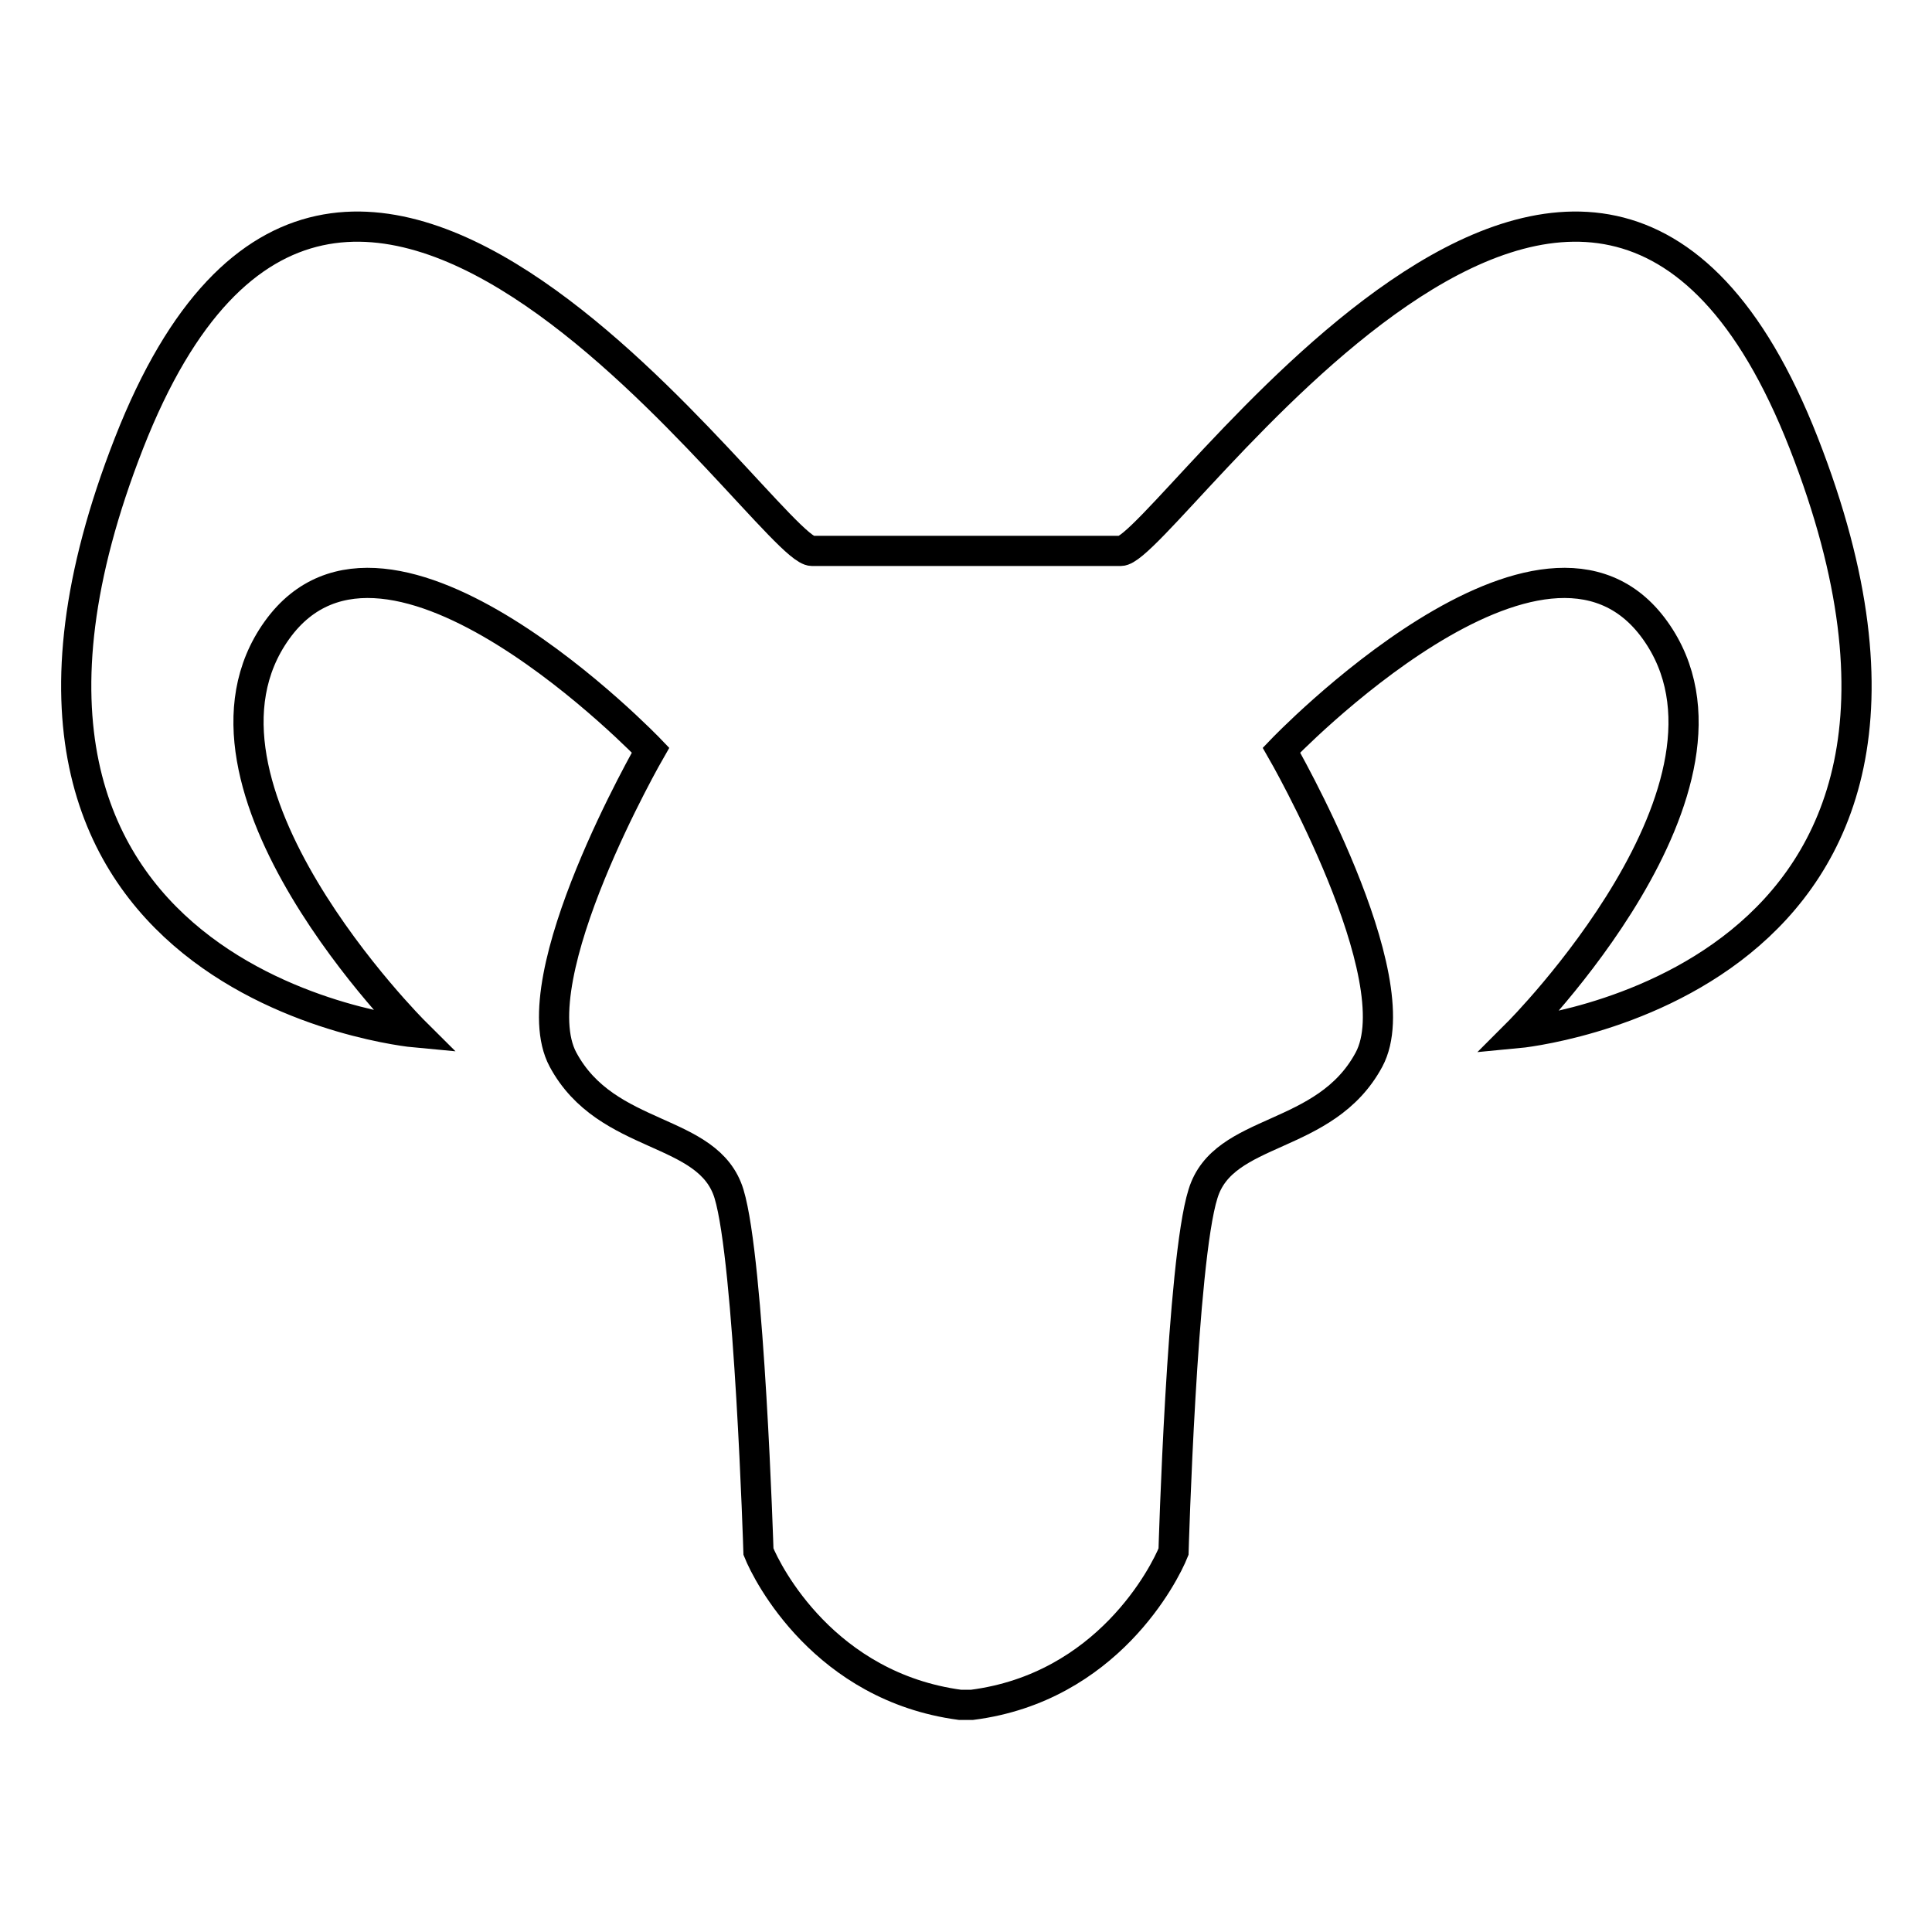
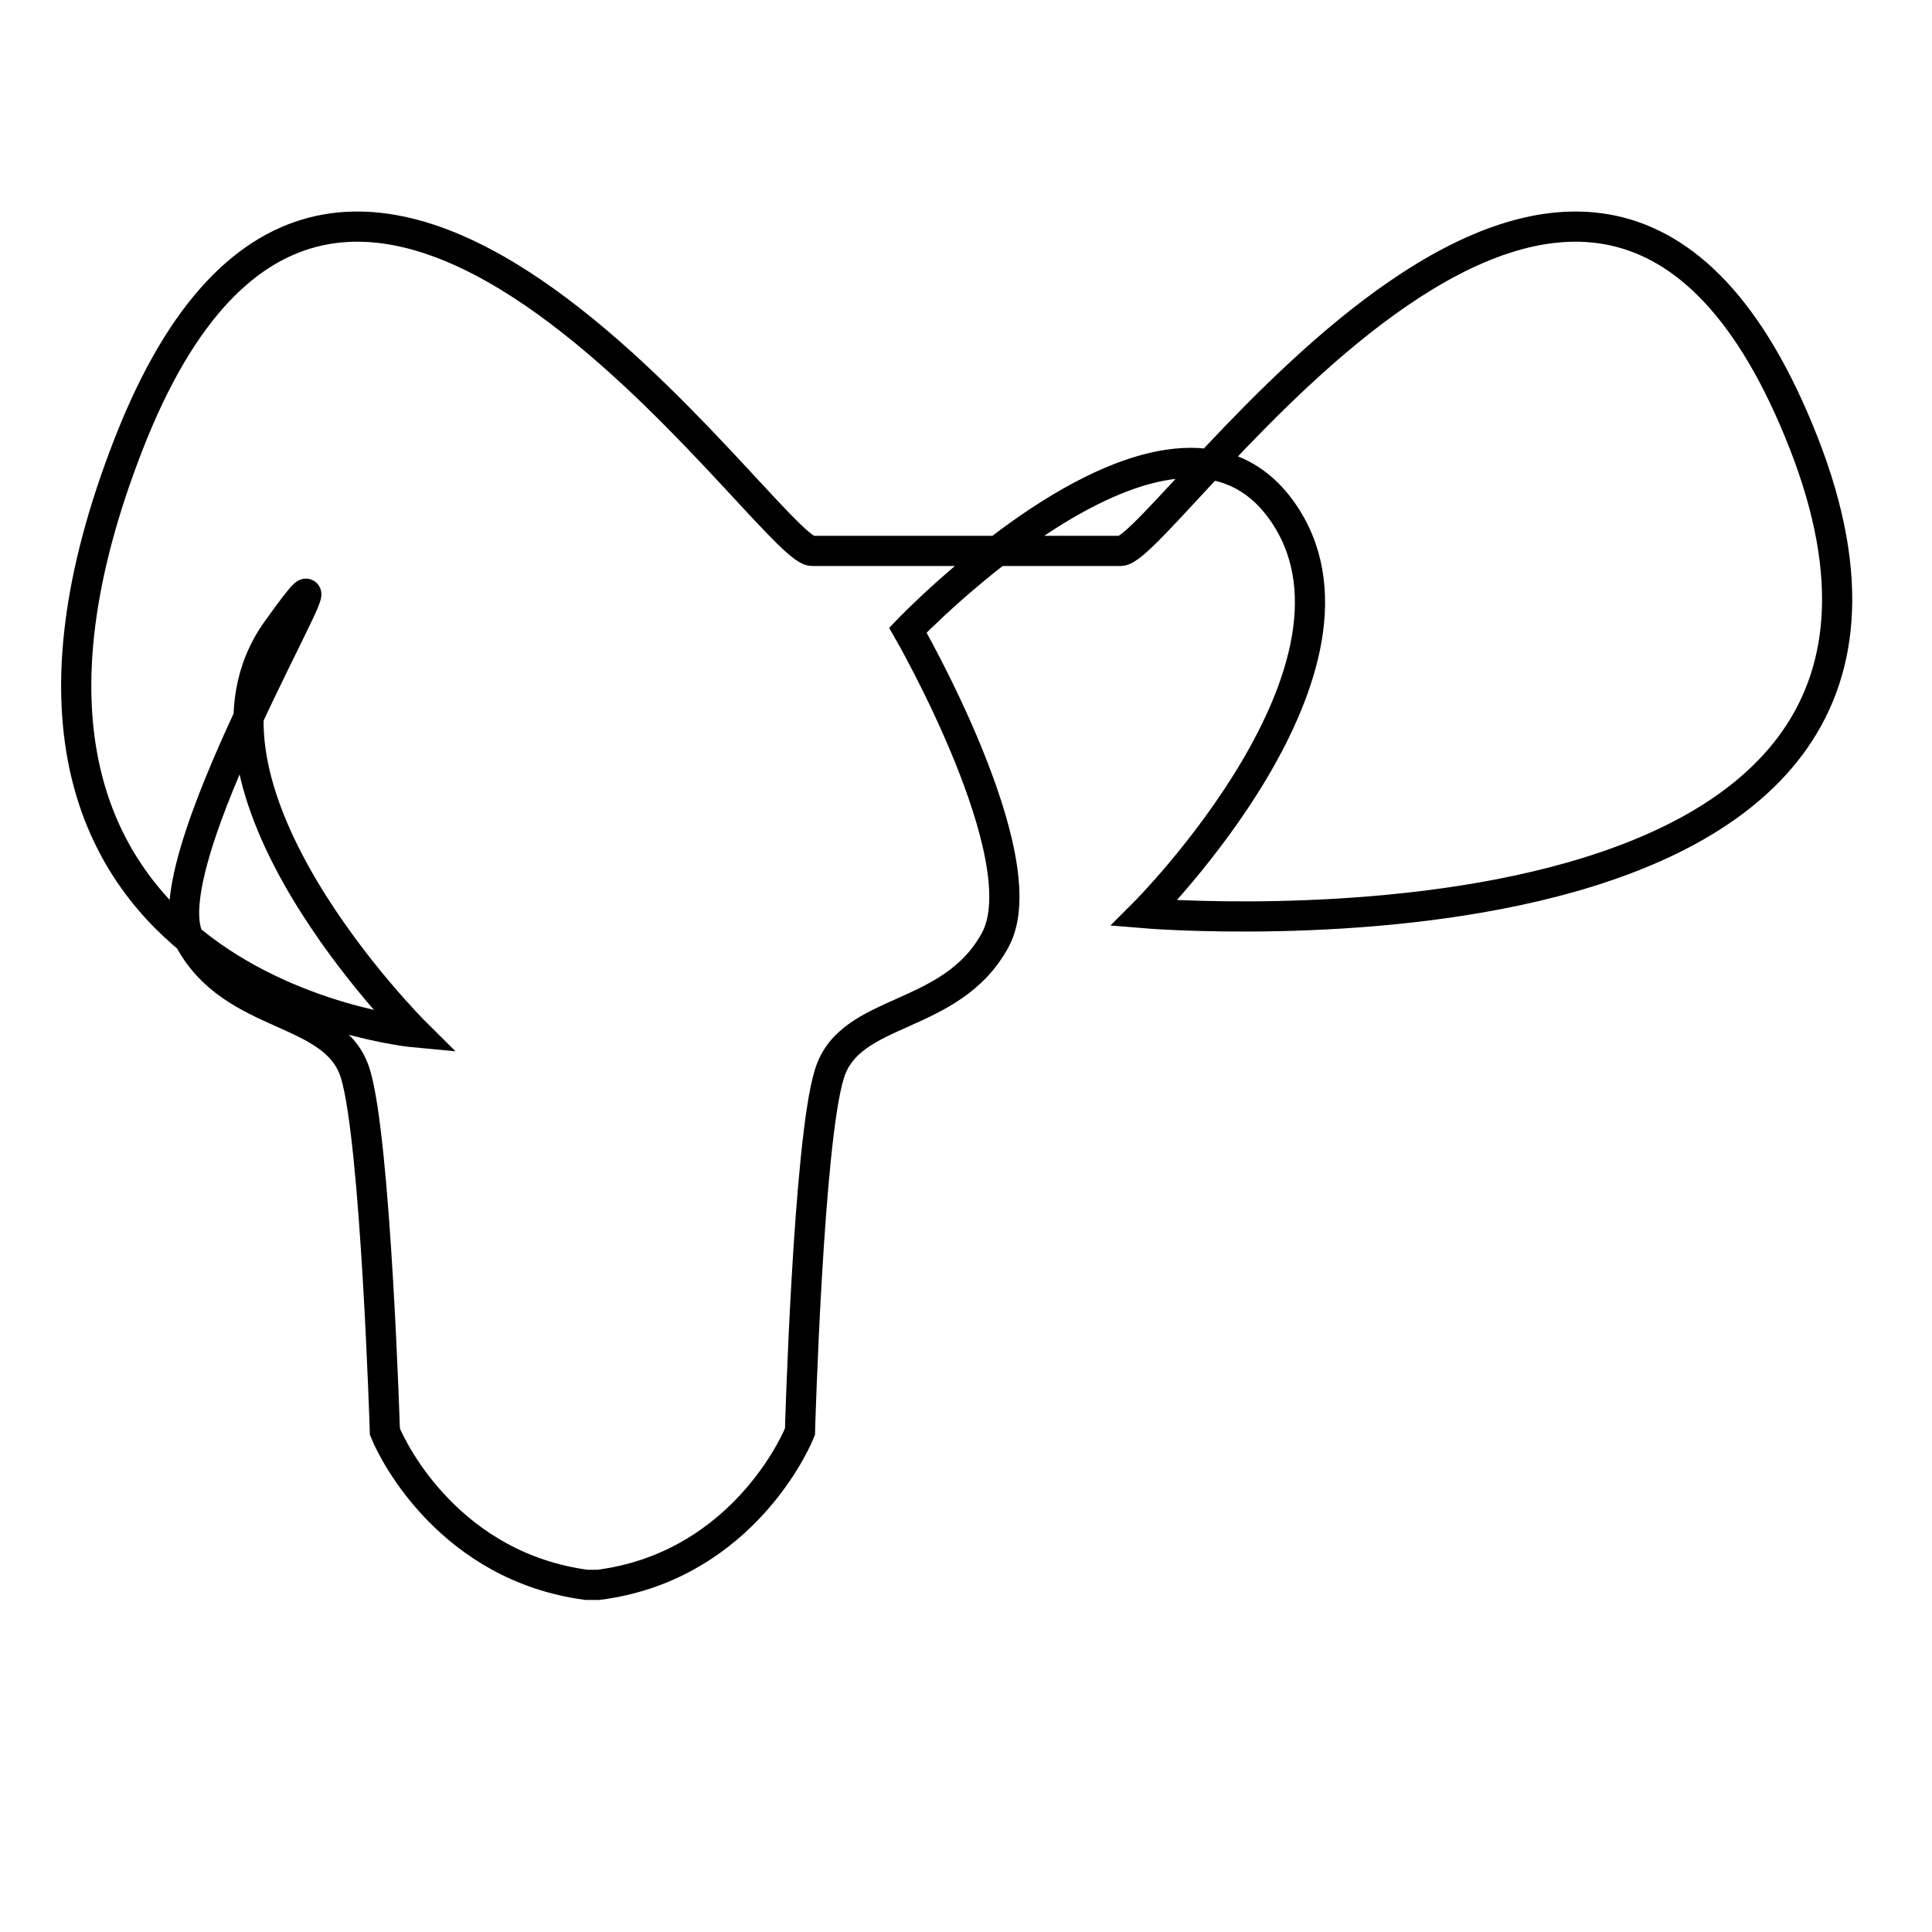
<svg xmlns="http://www.w3.org/2000/svg" version="1.1" x="0px" y="0px" viewBox="0 0 256 256" enable-background="new 0 0 256 256" xml:space="preserve">
  <g>
    <g>
      <g>
-         <path stroke-width="4" fill-opacity="0" stroke="#000000" d="M239,58.7c-28.2-72-84.7,14.3-90.5,14.3c-3.8,0-12.6,0-18.1,0c-2.8,0-4.7,0-4.7,0c-5.5,0-14.3,0-18.1,0c-5.8,0-62.3-86.3-90.5-14.3c-28.2,72,37.9,78.1,37.9,78.1S22,104,36.7,83.5C51.4,63,86.2,99.4,86.2,99.4s-17.4,30.2-11.6,41c5.8,10.8,19.3,8.9,22,17.8c2.7,8.9,3.9,47.4,3.9,47.4c1.2,3,8.8,17.9,26.7,20.3c0.2,0,0.4,0,0.6,0c0,0,0.1,0,0.2,0c0,0,0.1,0,0.2,0c0.2,0,0.4,0,0.6,0c17.9-2.3,25.5-17.3,26.7-20.3c0,0,1.1-38.5,3.9-47.4c2.7-8.9,16.2-7,22-17.8c5.8-10.8-11.6-41-11.6-41s34.8-36.4,49.5-15.9c14.7,20.5-18.2,53.4-18.2,53.4S267.2,130.7,239,58.7z" />
+         <path stroke-width="4" fill-opacity="0" stroke="#000000" d="M239,58.7c-28.2-72-84.7,14.3-90.5,14.3c-3.8,0-12.6,0-18.1,0c-2.8,0-4.7,0-4.7,0c-5.5,0-14.3,0-18.1,0c-5.8,0-62.3-86.3-90.5-14.3c-28.2,72,37.9,78.1,37.9,78.1S22,104,36.7,83.5s-17.4,30.2-11.6,41c5.8,10.8,19.3,8.9,22,17.8c2.7,8.9,3.9,47.4,3.9,47.4c1.2,3,8.8,17.9,26.7,20.3c0.2,0,0.4,0,0.6,0c0,0,0.1,0,0.2,0c0,0,0.1,0,0.2,0c0.2,0,0.4,0,0.6,0c17.9-2.3,25.5-17.3,26.7-20.3c0,0,1.1-38.5,3.9-47.4c2.7-8.9,16.2-7,22-17.8c5.8-10.8-11.6-41-11.6-41s34.8-36.4,49.5-15.9c14.7,20.5-18.2,53.4-18.2,53.4S267.2,130.7,239,58.7z" />
      </g>
      <g />
      <g />
      <g />
      <g />
      <g />
      <g />
      <g />
      <g />
      <g />
      <g />
      <g />
      <g />
      <g />
      <g />
      <g />
    </g>
  </g>
</svg>